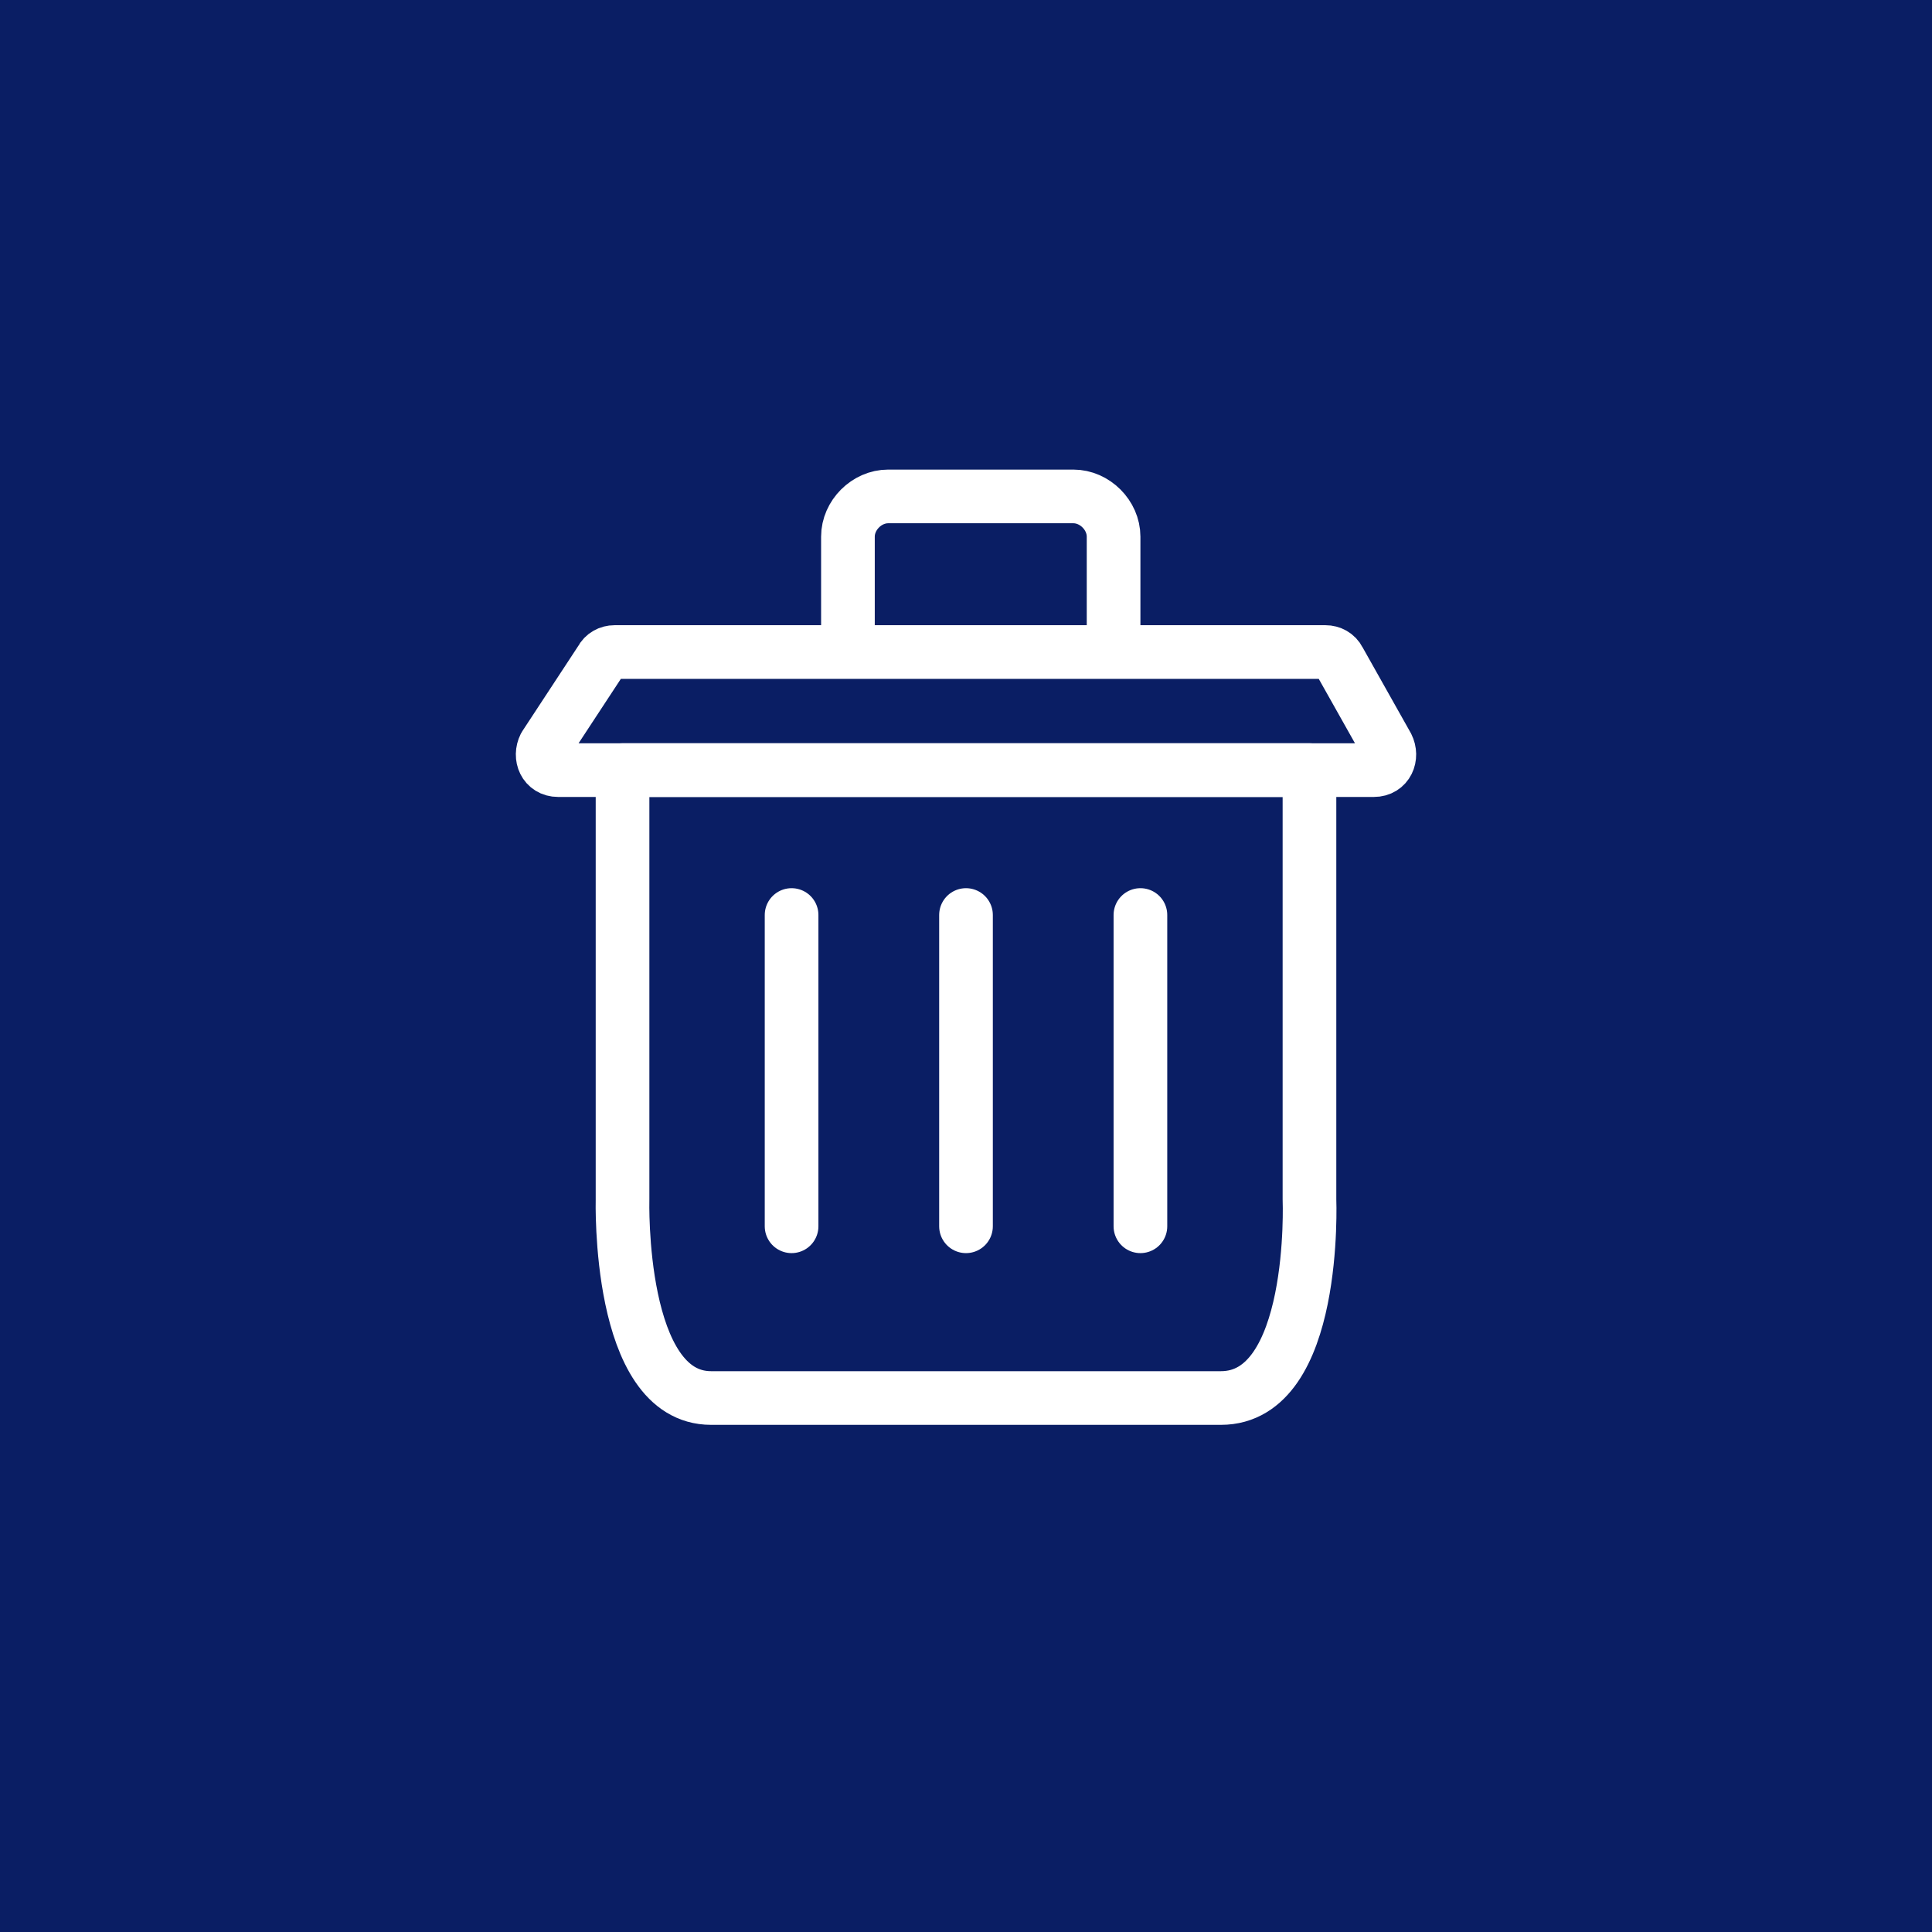
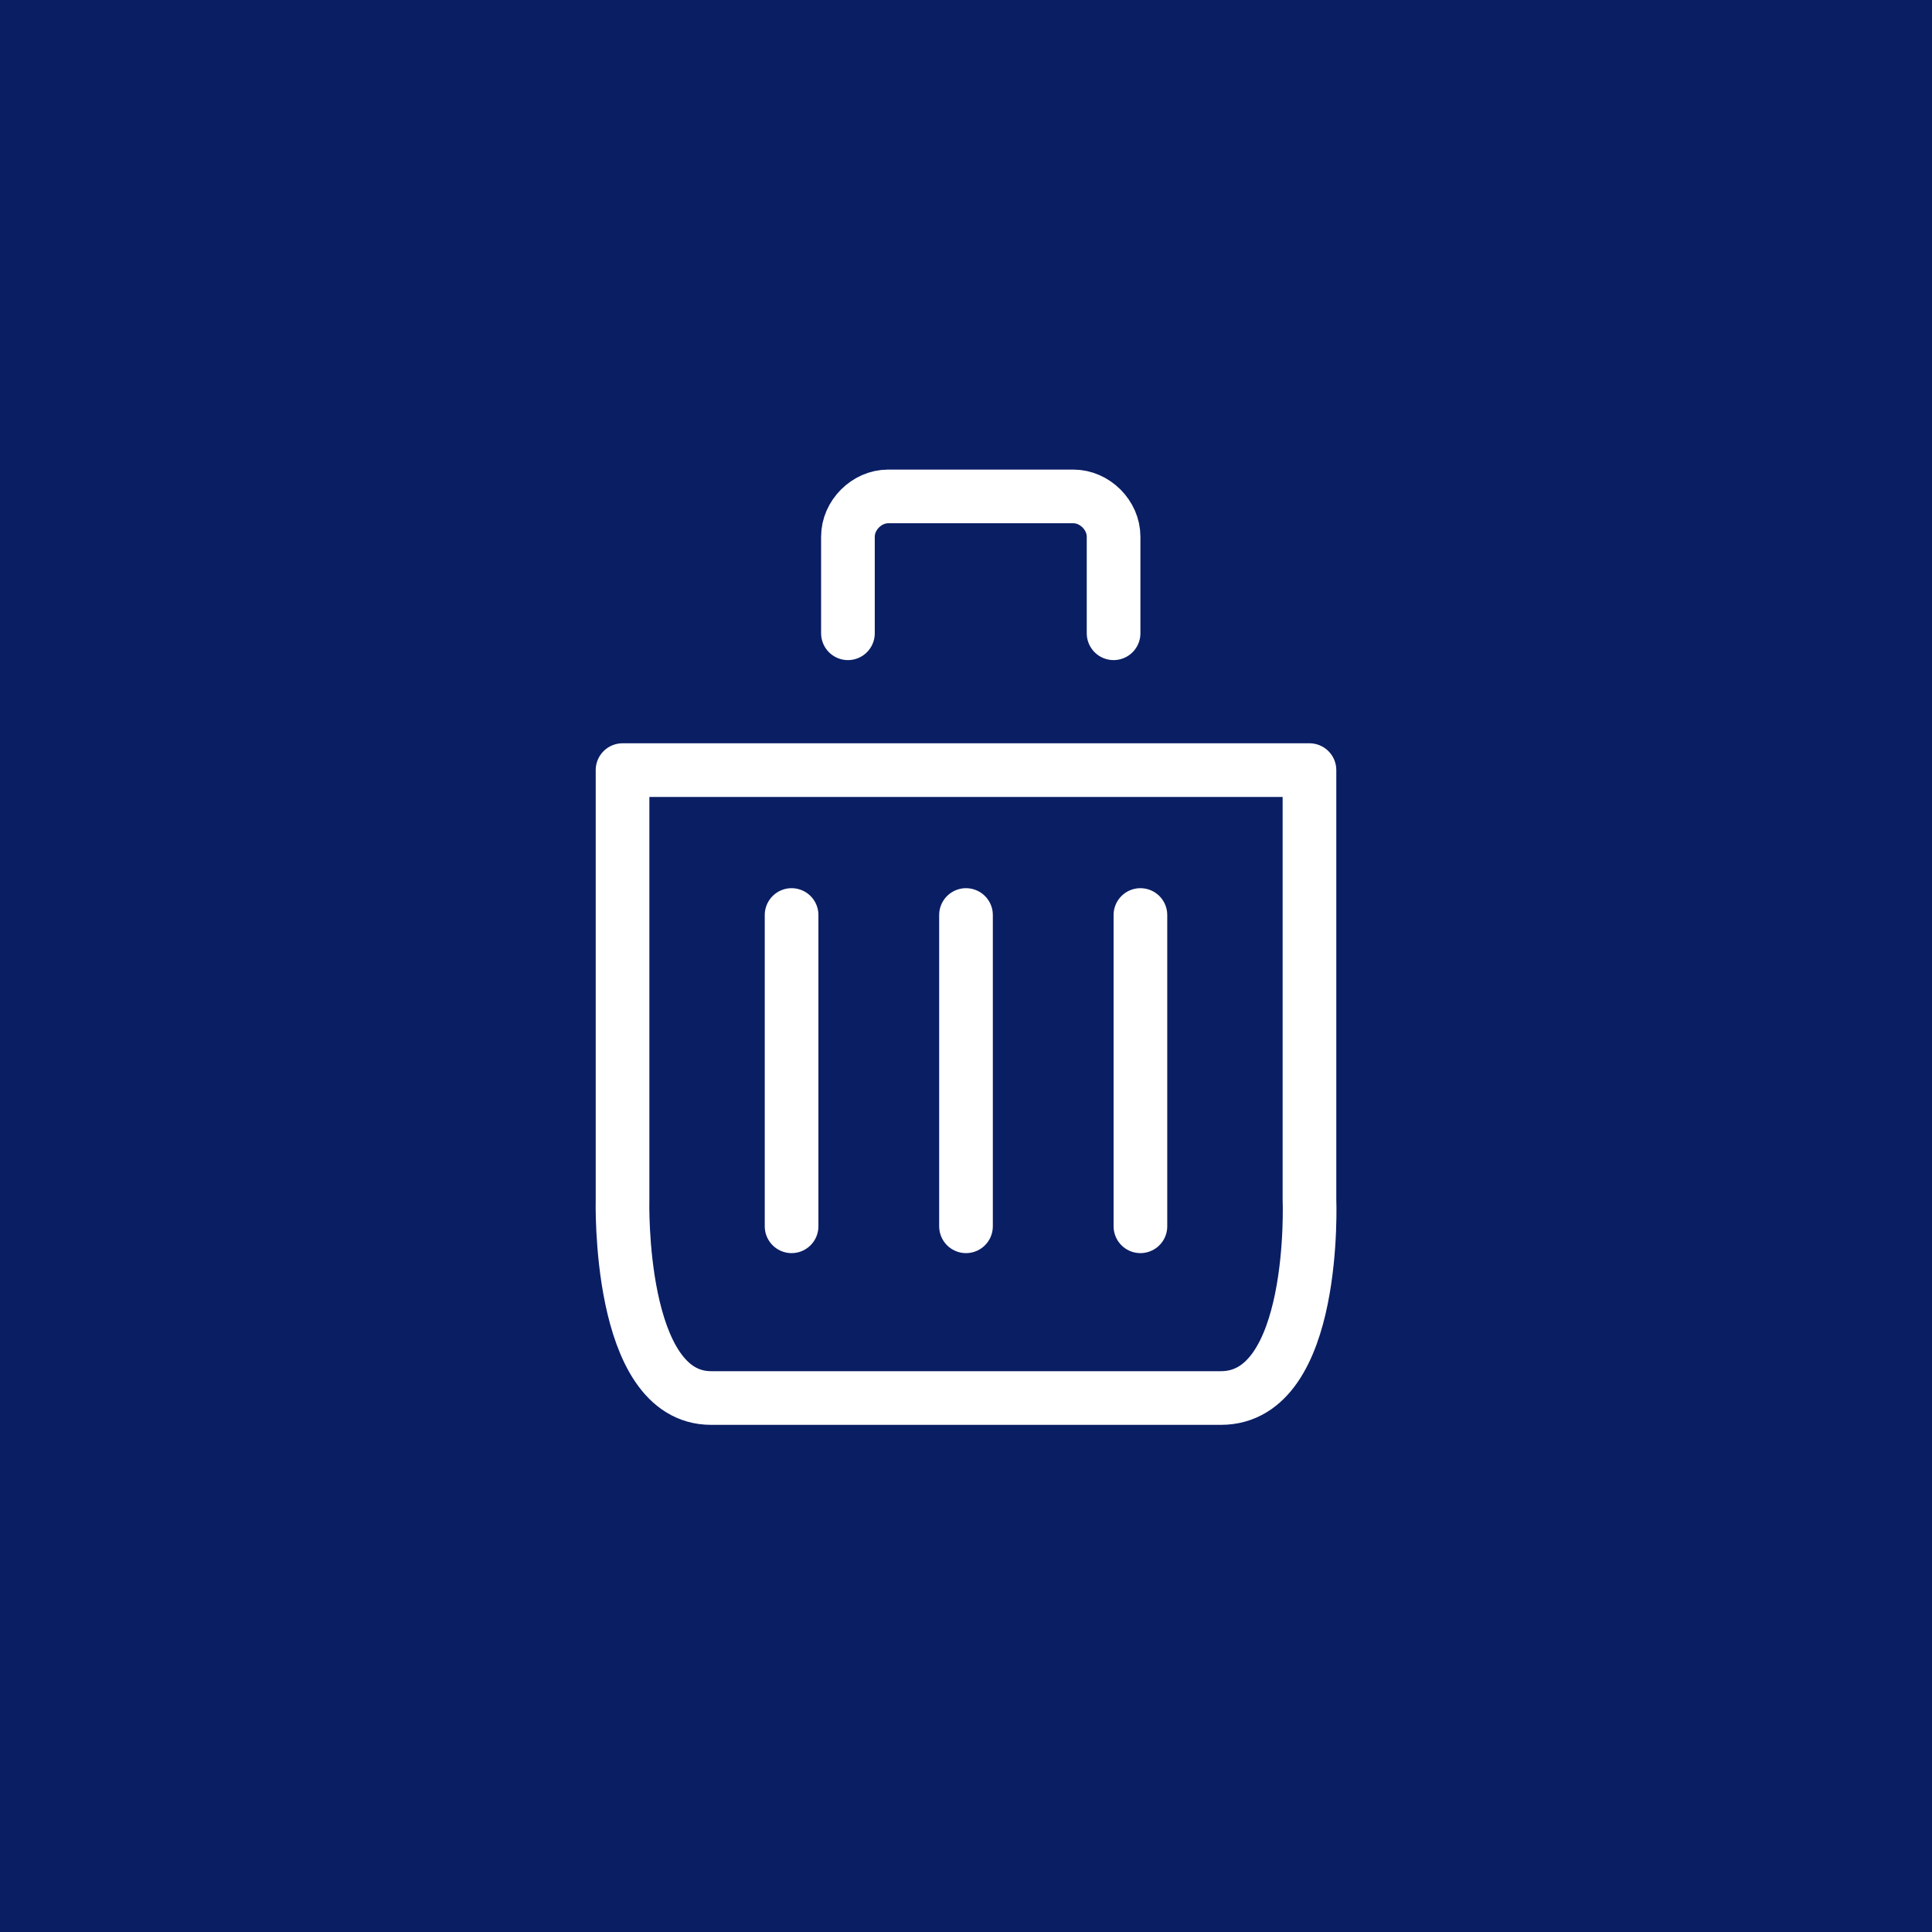
<svg xmlns="http://www.w3.org/2000/svg" version="1.1" id="Calque_1" x="0px" y="0px" viewBox="0 0 72 72" width="72" height="72" style="enable-background:new 0 0 72 72;" xml:space="preserve">
  <style type="text/css">
	.st0{fill:#0A1E64;}
	.st1{fill:none;stroke:#FFFFFF;stroke-width:2;stroke-linecap:round;stroke-linejoin:round;}
</style>
  <rect y="0" class="st0" width="72" height="72" />
-   <path class="st1" d="M20.8,28.7h30.4c0.5,0,0.7-0.5,0.5-0.9l-1.8-3.2c-0.1-0.2-0.3-0.3-0.5-0.3H22.9c-0.2,0-0.4,0.1-0.5,0.3  l-2.1,3.2C20.1,28.2,20.3,28.7,20.8,28.7z" />
  <path class="st1" d="M48.8,28.7v16c0,0,0.3,7.4-3.3,7.4c-3.6,0-9.5,0-9.5,0s-6,0-9.5,0s-3.3-7.4-3.3-7.4v-16H48.8z" />
  <path class="st1" d="M31.6,23.6V20c0-0.8,0.7-1.5,1.5-1.5H40c0.8,0,1.5,0.7,1.5,1.5v3.6" />
  <line class="st1" x1="29.5" y1="34.1" x2="29.5" y2="45.7" />
  <line class="st1" x1="36" y1="34.1" x2="36" y2="45.7" />
  <line class="st1" x1="42.5" y1="34.1" x2="42.5" y2="45.7" />
</svg>